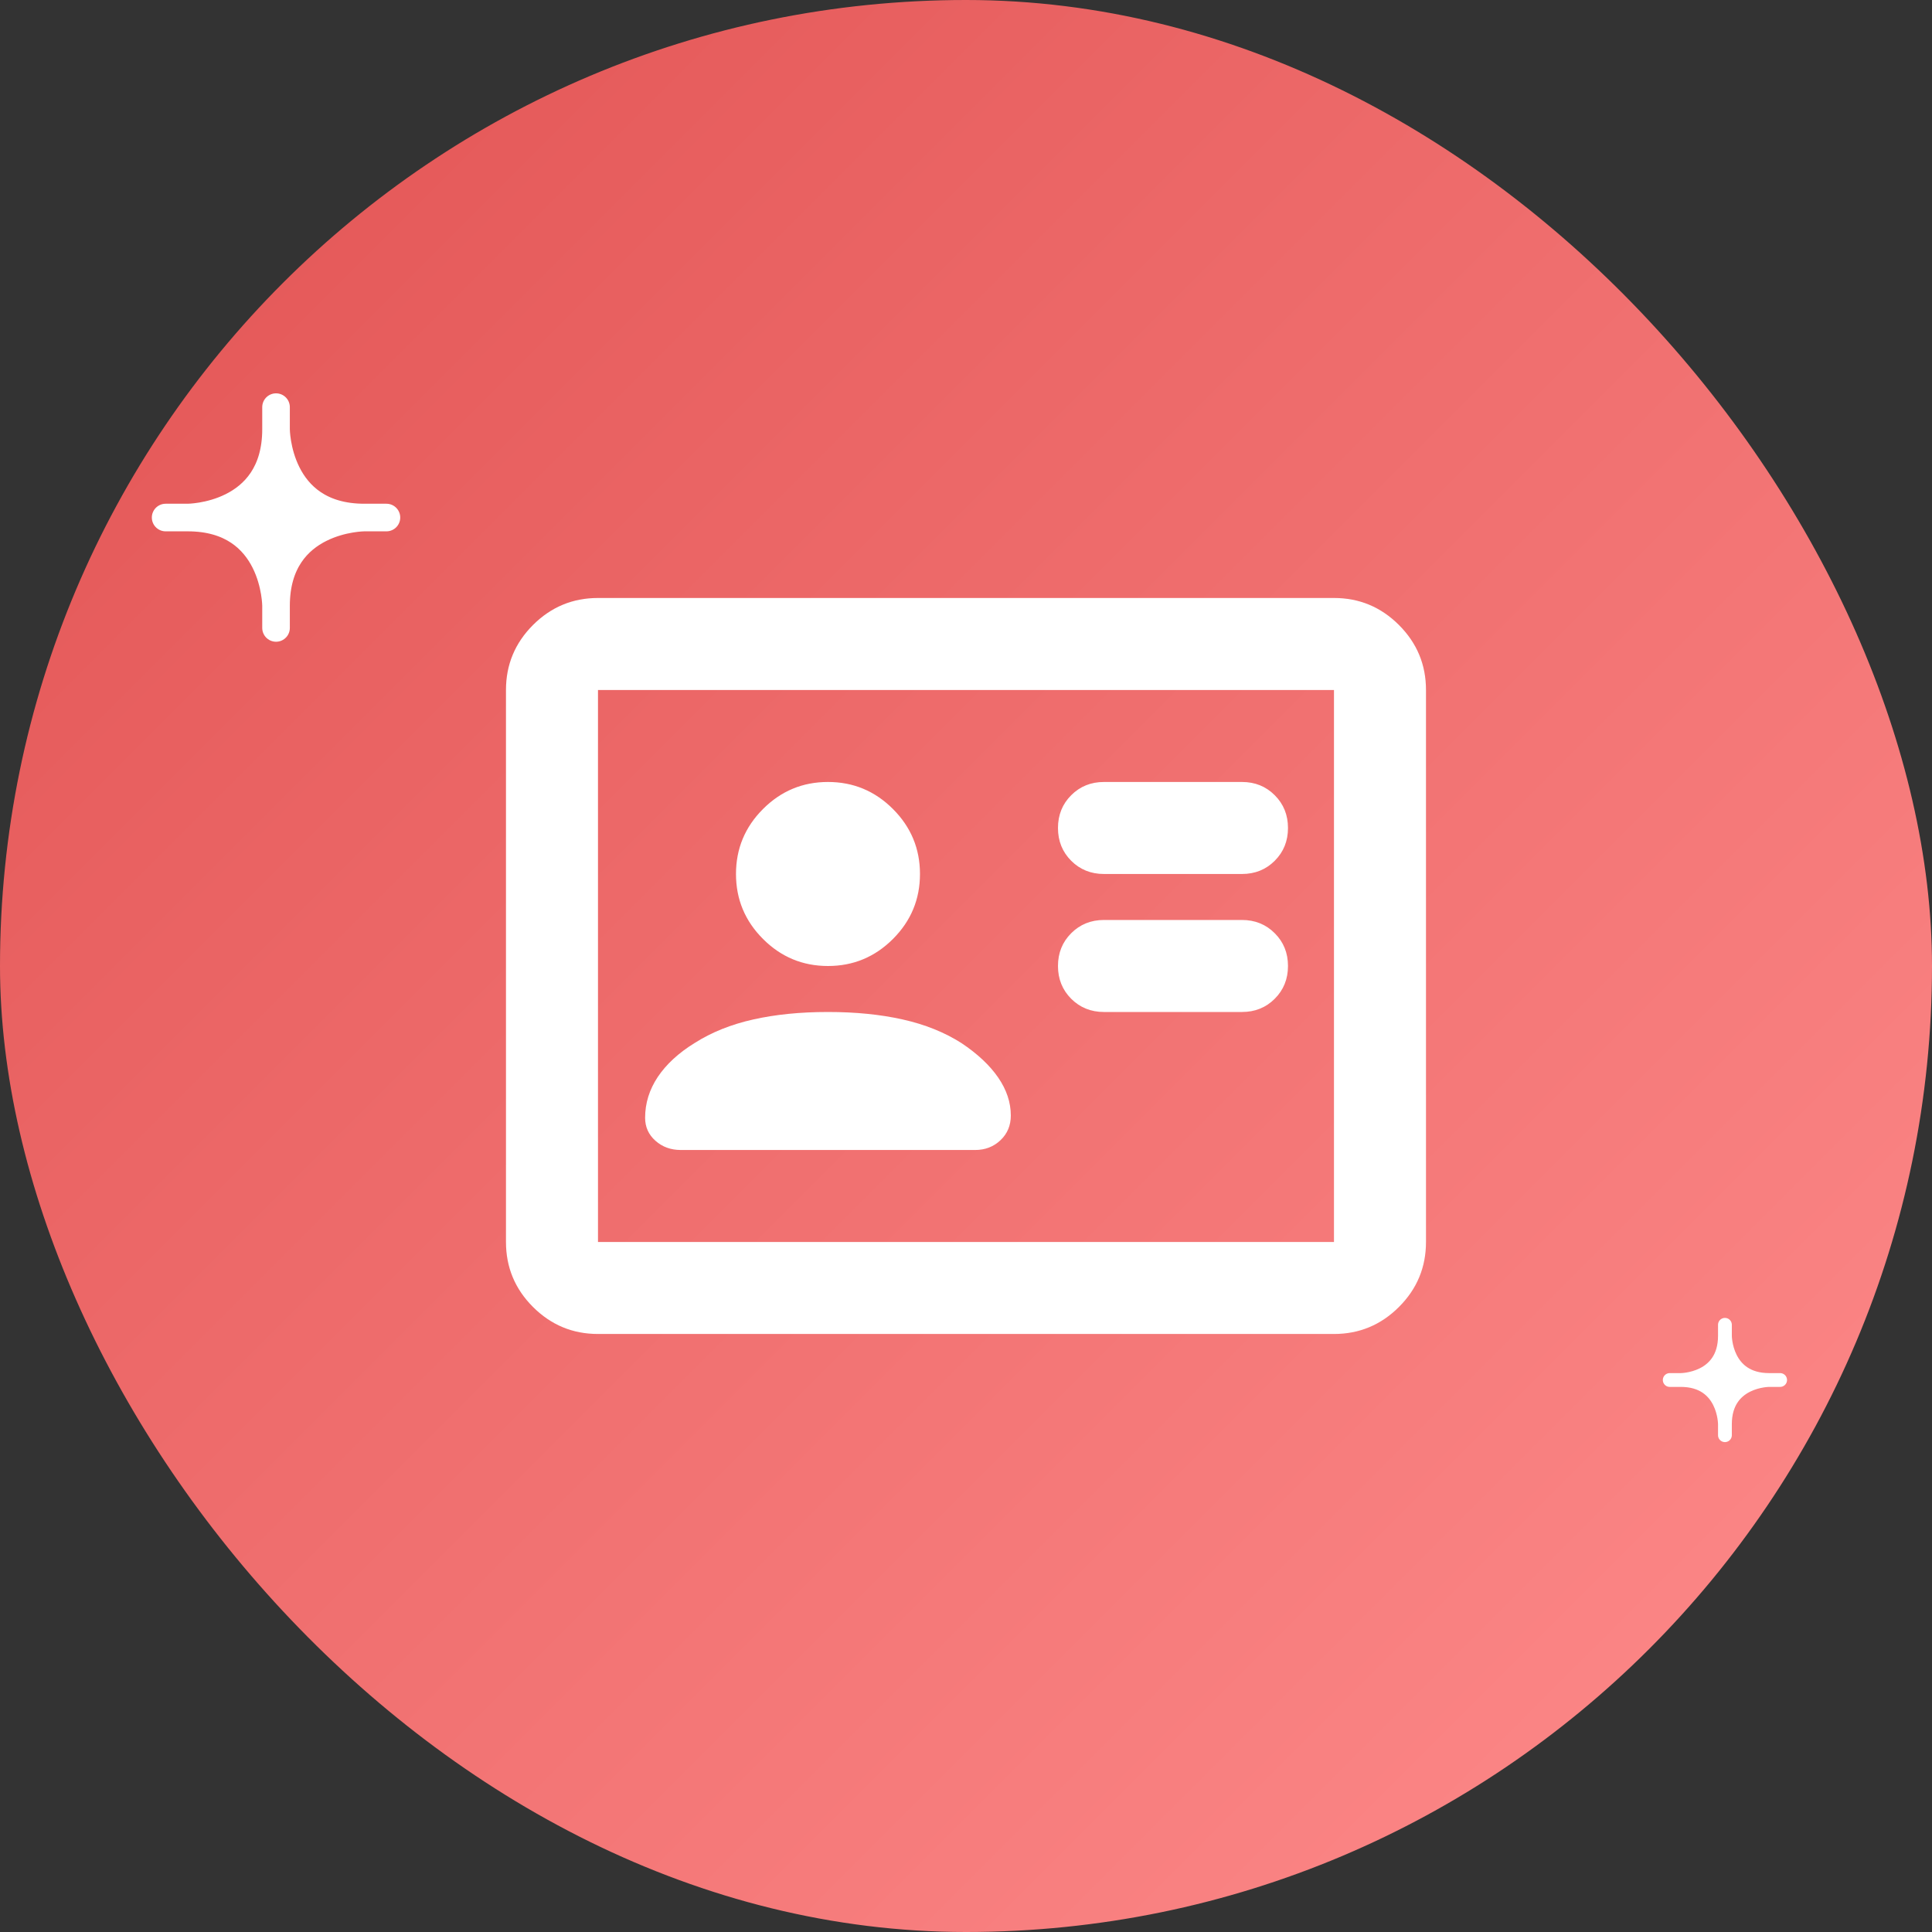
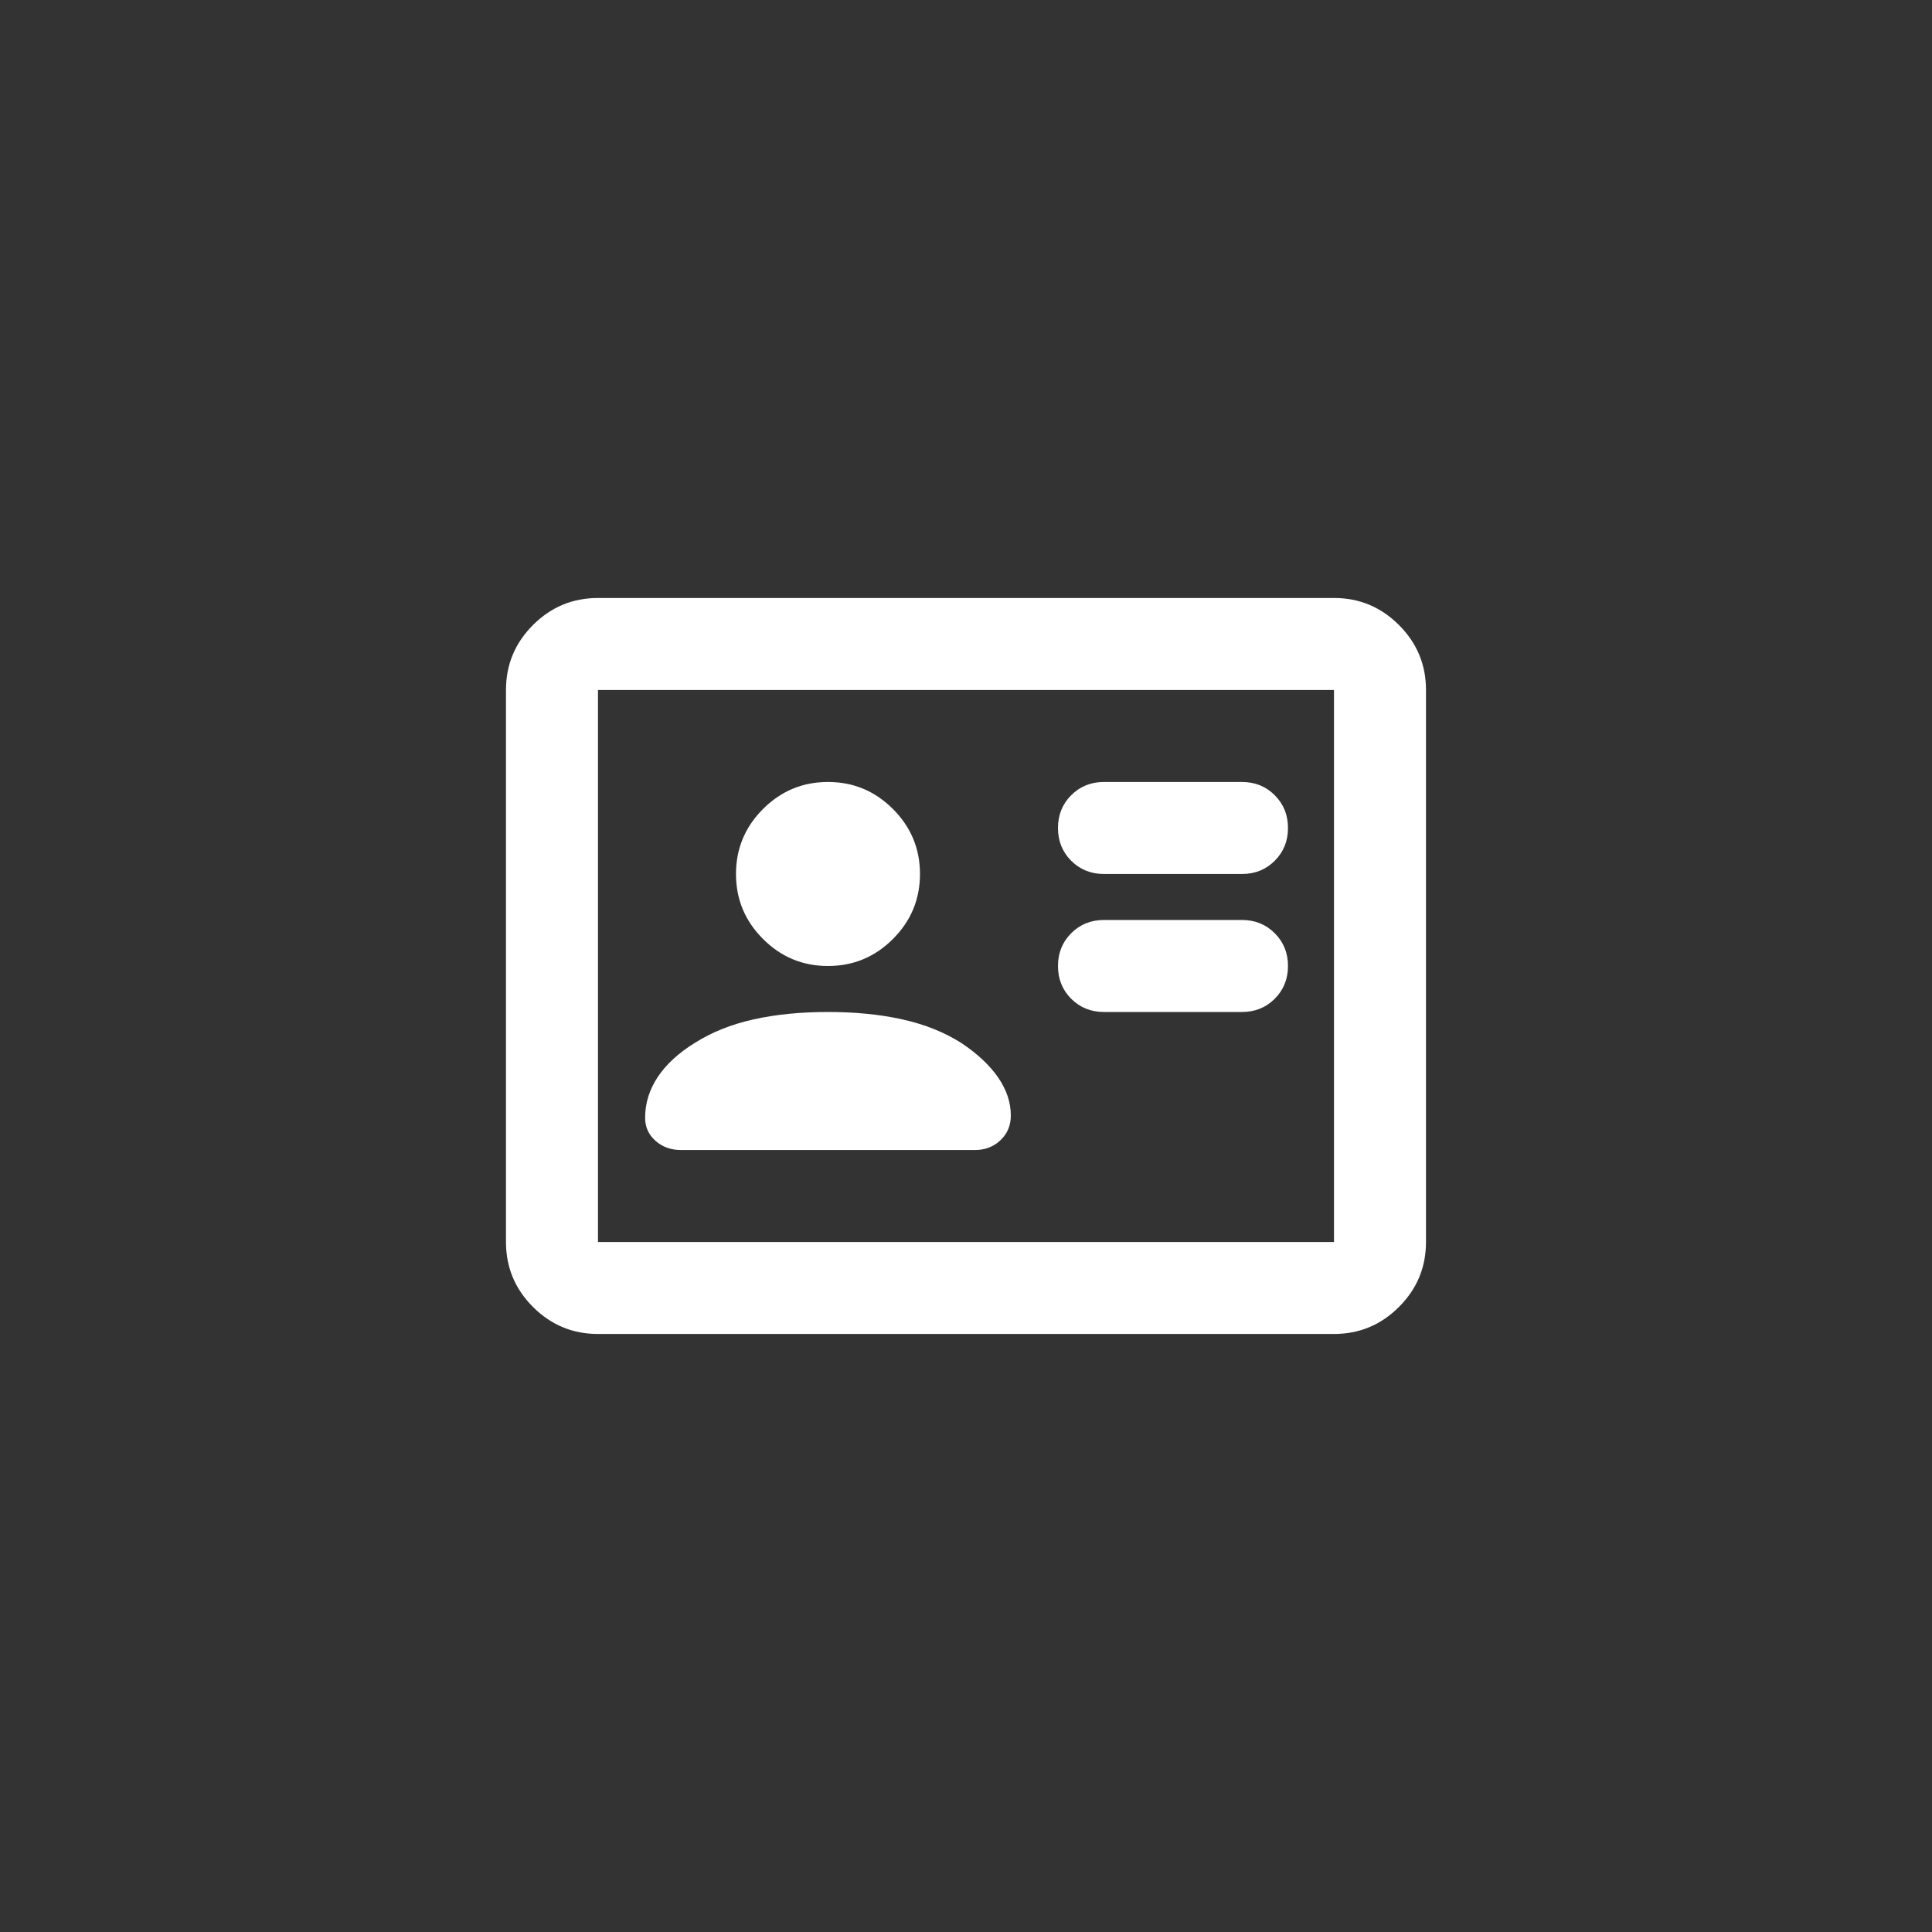
<svg xmlns="http://www.w3.org/2000/svg" width="56" height="56" viewBox="0 0 56 56" fill="none">
  <rect x="0" y="0" width="56" height="56" fill="#333333" stroke="none" />
-   <rect width="56" height="56" rx="28" fill="url(#paint0_linear_38_1487)" />
  <path d="M35.999 29.333C36.377 29.333 36.694 29.205 36.949 28.95C37.205 28.694 37.333 28.378 37.333 28C37.333 27.622 37.205 27.305 36.949 27.05C36.694 26.794 36.377 26.666 35.999 26.666H31.999C31.622 26.666 31.305 26.794 31.049 27.05C30.794 27.305 30.666 27.622 30.666 28C30.666 28.378 30.794 28.694 31.049 28.95C31.305 29.205 31.622 29.333 31.999 29.333H35.999ZM35.999 25.333C36.377 25.333 36.694 25.205 36.949 24.95C37.205 24.694 37.333 24.378 37.333 24C37.333 23.622 37.205 23.305 36.949 23.05C36.694 22.794 36.377 22.666 35.999 22.666H31.999C31.622 22.666 31.305 22.794 31.049 23.05C30.794 23.305 30.666 23.622 30.666 24C30.666 24.378 30.794 24.694 31.049 24.95C31.305 25.205 31.622 25.333 31.999 25.333H35.999ZM23.999 29.333C23.199 29.333 22.477 29.405 21.833 29.55C21.188 29.694 20.622 29.922 20.133 30.233C19.666 30.522 19.311 30.85 19.066 31.216C18.822 31.583 18.699 31.977 18.699 32.4C18.699 32.666 18.799 32.889 18.999 33.066C19.199 33.244 19.444 33.333 19.733 33.333H28.266C28.555 33.333 28.799 33.239 28.999 33.05C29.199 32.861 29.299 32.622 29.299 32.333C29.299 31.955 29.177 31.589 28.933 31.233C28.688 30.878 28.333 30.544 27.866 30.233C27.377 29.922 26.811 29.694 26.166 29.55C25.522 29.405 24.799 29.333 23.999 29.333ZM23.999 28C24.733 28 25.36 27.739 25.883 27.216C26.405 26.694 26.666 26.066 26.666 25.333C26.666 24.6 26.405 23.972 25.883 23.45C25.36 22.927 24.733 22.666 23.999 22.666C23.266 22.666 22.638 22.927 22.116 23.45C21.594 23.972 21.333 24.6 21.333 25.333C21.333 26.066 21.594 26.694 22.116 27.216C22.638 27.739 23.266 28 23.999 28ZM17.333 38.666C16.599 38.666 15.972 38.405 15.449 37.883C14.927 37.361 14.666 36.733 14.666 36V20C14.666 19.266 14.927 18.639 15.449 18.116C15.972 17.594 16.599 17.333 17.333 17.333H38.666C39.399 17.333 40.027 17.594 40.549 18.116C41.072 18.639 41.333 19.266 41.333 20V36C41.333 36.733 41.072 37.361 40.549 37.883C40.027 38.405 39.399 38.666 38.666 38.666H17.333ZM17.333 36H38.666V20H17.333V36Z" fill="white" />
  <g clip-path="url(#clip0_38_1487)">
-     <path d="M10.561 14.999C8.001 14.999 8.001 12.44 8.001 12.44C8.001 14.999 5.441 14.999 5.441 14.999C8.001 14.999 8.001 17.559 8.001 17.559C8.001 14.999 10.561 14.999 10.561 14.999Z" fill="white" />
    <path d="M8.001 12.441C8.001 12.441 8.001 15.001 10.561 15.001M8.001 12.441C8.001 15.001 5.441 15.001 5.441 15.001M8.001 12.441V11.801M10.561 15.001C10.561 15.001 8.001 15.001 8.001 17.561M10.561 15.001H11.201M5.441 15.001C8.001 15.001 8.001 17.561 8.001 17.561M5.441 15.001H4.801M8.001 17.561V18.201" stroke="white" stroke-width="0.8" stroke-linecap="round" stroke-linejoin="round" />
  </g>
  <g clip-path="url(#clip1_38_1487)">
    <path d="M51.279 40.001C49.999 40.001 49.999 38.721 49.999 38.721C49.999 40.001 48.719 40.001 48.719 40.001C49.999 40.001 49.999 41.281 49.999 41.281C49.999 40.001 51.279 40.001 51.279 40.001Z" fill="white" />
-     <path d="M49.998 38.72C49.998 38.72 49.998 40 51.278 40M49.998 38.72C49.998 40 48.718 40 48.718 40M49.998 38.72V38.4M51.278 40C51.278 40 49.998 40 49.998 41.28M51.278 40H51.598M48.718 40C49.998 40 49.998 41.28 49.998 41.28M48.718 40H48.398M49.998 41.28V41.6" stroke="white" stroke-width="0.4" stroke-linecap="round" stroke-linejoin="round" />
  </g>
  <defs>
    <linearGradient id="paint0_linear_38_1487" x1="0" y1="0" x2="56" y2="56" gradientUnits="userSpaceOnUse">
      <stop stop-color="#E15252" />
      <stop offset="1" stop-color="#FF8D8D" />
    </linearGradient>
    <clipPath id="clip0_38_1487">
-       <rect width="8" height="8" fill="white" transform="translate(4 11)" />
-     </clipPath>
+       </clipPath>
    <clipPath id="clip1_38_1487">
-       <rect width="4" height="4" fill="white" transform="translate(48 38)" />
-     </clipPath>
+       </clipPath>
  </defs>
</svg>